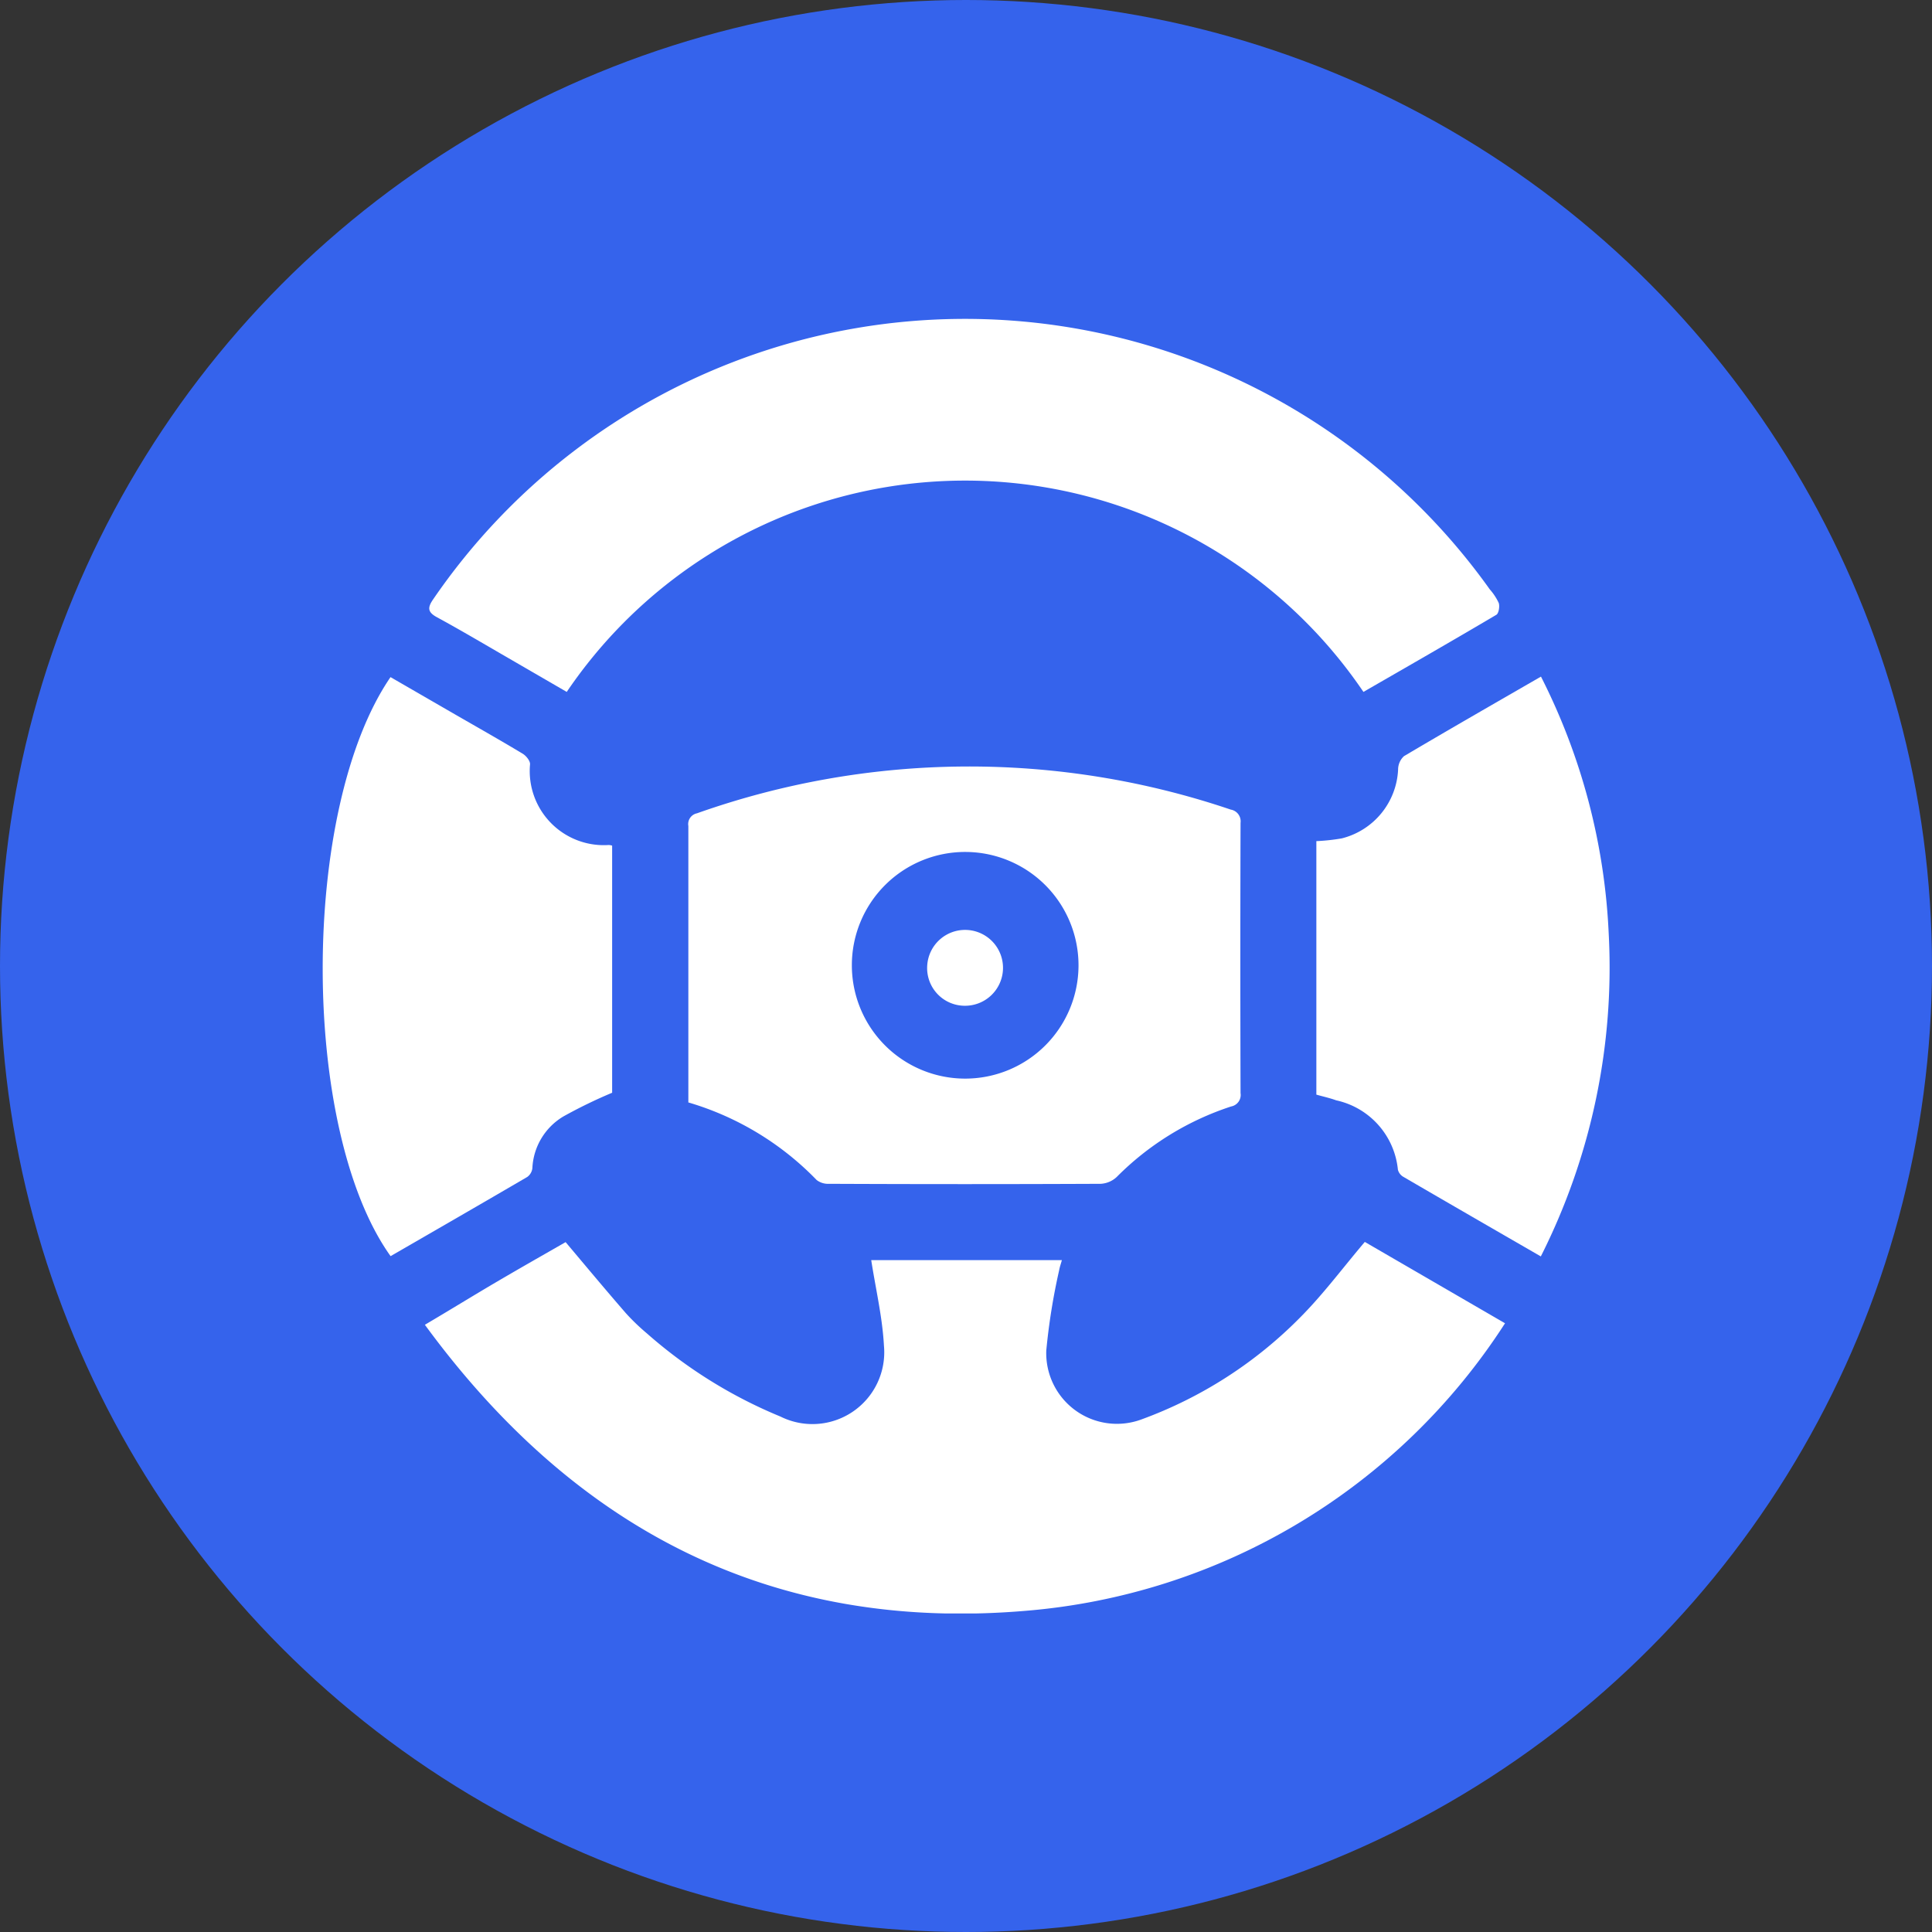
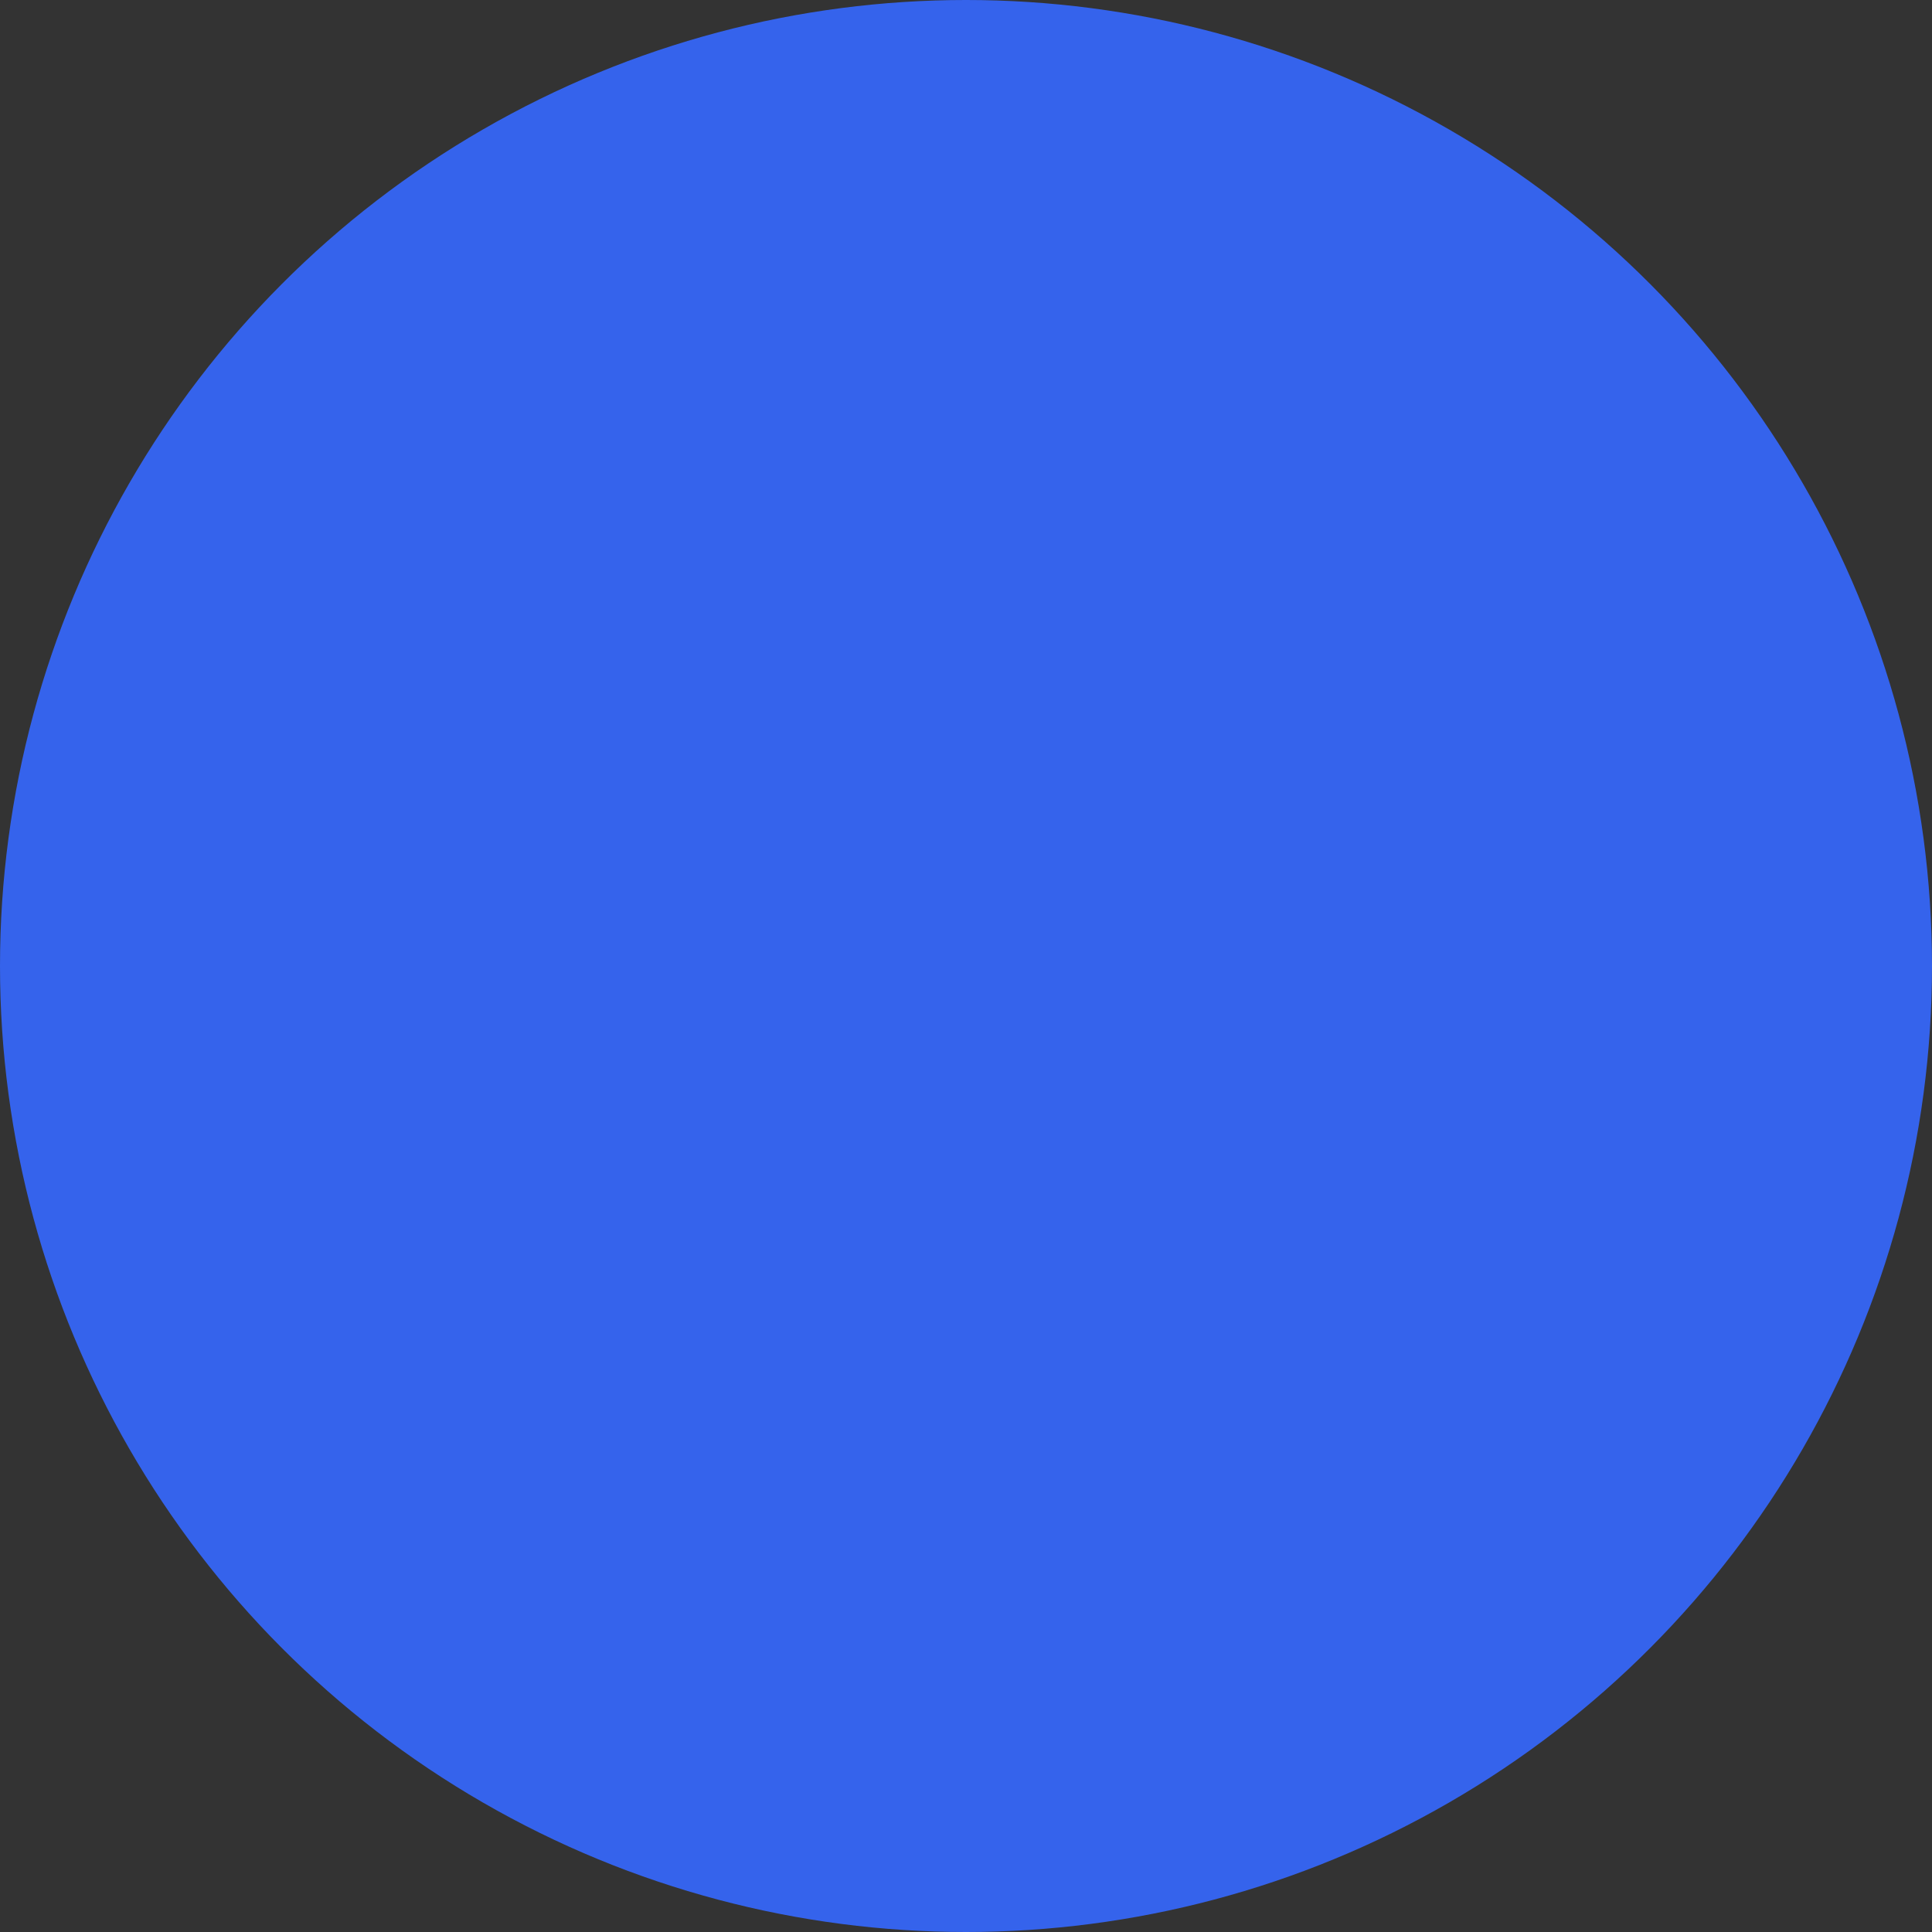
<svg xmlns="http://www.w3.org/2000/svg" width="38" height="38" viewBox="0 0 38 38">
  <rect x="0" y="0" width="38" height="38" fill="#333333" stroke="none" />
  <defs>
    <clipPath id="clip-path">
-       <rect id="Rectangle_174919" data-name="Rectangle 174919" width="25.306" height="25.469" fill="#fff" />
-     </clipPath>
+       </clipPath>
  </defs>
  <g id="timoni" transform="translate(-17 -16)">
    <circle id="Ellipse_9553" data-name="Ellipse 9553" cx="19" cy="19" r="19" transform="translate(17 16)" fill="#3563ec" />
    <g id="Group_184439" data-name="Group 184439" transform="translate(23.347 22.266)">
      <g id="Group_184438" data-name="Group 184438" clip-path="url(#clip-path)">
        <path id="Path_64498" data-name="Path 64498" d="M19.46,177.244c.508-.3.955-.576,1.406-.841s.911-.526,1.359-.783c.4.475.789.942,1.187,1.4a4.238,4.238,0,0,0,.409.393,9.349,9.349,0,0,0,2.63,1.638,1.412,1.412,0,0,0,2.035-1.395c-.03-.561-.163-1.117-.25-1.682h3.75c-.019.07-.043.135-.054.2a12.5,12.5,0,0,0-.253,1.578,1.39,1.39,0,0,0,1.87,1.356,8.458,8.458,0,0,0,3.135-2.018c.449-.453.833-.971,1.26-1.474l2.758,1.6a12.419,12.419,0,0,1-9.445,5.657c-4.963.416-8.842-1.59-11.8-5.627" transform="translate(-17.447 -157.455)" fill="#fff" />
        <path id="Path_64499" data-name="Path 64499" d="M38.652,7.343a9.463,9.463,0,0,0-15.67,0L21.873,6.7c-.478-.276-.952-.558-1.437-.822-.187-.1-.2-.186-.08-.358a12.675,12.675,0,0,1,20.781-.194,1.109,1.109,0,0,1,.176.267c.023.068,0,.2-.043.231-.864.511-1.734,1.01-2.618,1.519" transform="translate(-18.182 0)" fill="#fff" />
        <path id="Path_64500" data-name="Path 64500" d="M69.524,91.793V87.985c0-.544,0-1.088,0-1.632a.216.216,0,0,1,.169-.249,16.029,16.029,0,0,1,10.5-.073.233.233,0,0,1,.192.26q-.008,2.658,0,5.316a.23.23,0,0,1-.186.263,5.632,5.632,0,0,0-2.25,1.387.5.5,0,0,1-.316.134q-2.671.012-5.342,0a.369.369,0,0,1-.243-.074,5.777,5.777,0,0,0-2.522-1.526m3.214-2.69a2.229,2.229,0,1,0,2.25-2.237,2.228,2.228,0,0,0-2.25,2.237" transform="translate(-62.332 -76.373)" fill="#fff" />
        <path id="Path_64501" data-name="Path 64501" d="M193.4,79.5c-.92-.531-1.811-1.045-2.7-1.563a.229.229,0,0,1-.111-.142,1.551,1.551,0,0,0-1.214-1.365c-.123-.045-.252-.073-.39-.112V71.332a3.992,3.992,0,0,0,.5-.054,1.466,1.466,0,0,0,1.108-1.357.358.358,0,0,1,.115-.26c.885-.524,1.778-1.036,2.695-1.565a12.377,12.377,0,0,1,1.332,5.049A12.61,12.61,0,0,1,193.4,79.5" transform="translate(-169.441 -61.054)" fill="#fff" />
-         <path id="Path_64502" data-name="Path 64502" d="M1.334,79.578c-1.777-2.49-1.78-8.786,0-11.387l1.232.712c.456.263.915.522,1.367.794.069.041.153.146.145.212a1.457,1.457,0,0,0,1.55,1.584.305.305,0,0,1,.065.012v4.861a9.625,9.625,0,0,0-.957.465,1.251,1.251,0,0,0-.612,1.019.247.247,0,0,1-.1.172c-.894.523-1.792,1.04-2.687,1.557" transform="translate(0 -61.139)" fill="#fff" />
        <path id="Path_64503" data-name="Path 64503" d="M114.966,116.553a.746.746,0,1,1,.74.787.741.741,0,0,1-.74-.787" transform="translate(-103.076 -103.824)" fill="#fff" />
      </g>
    </g>
  </g>
</svg>